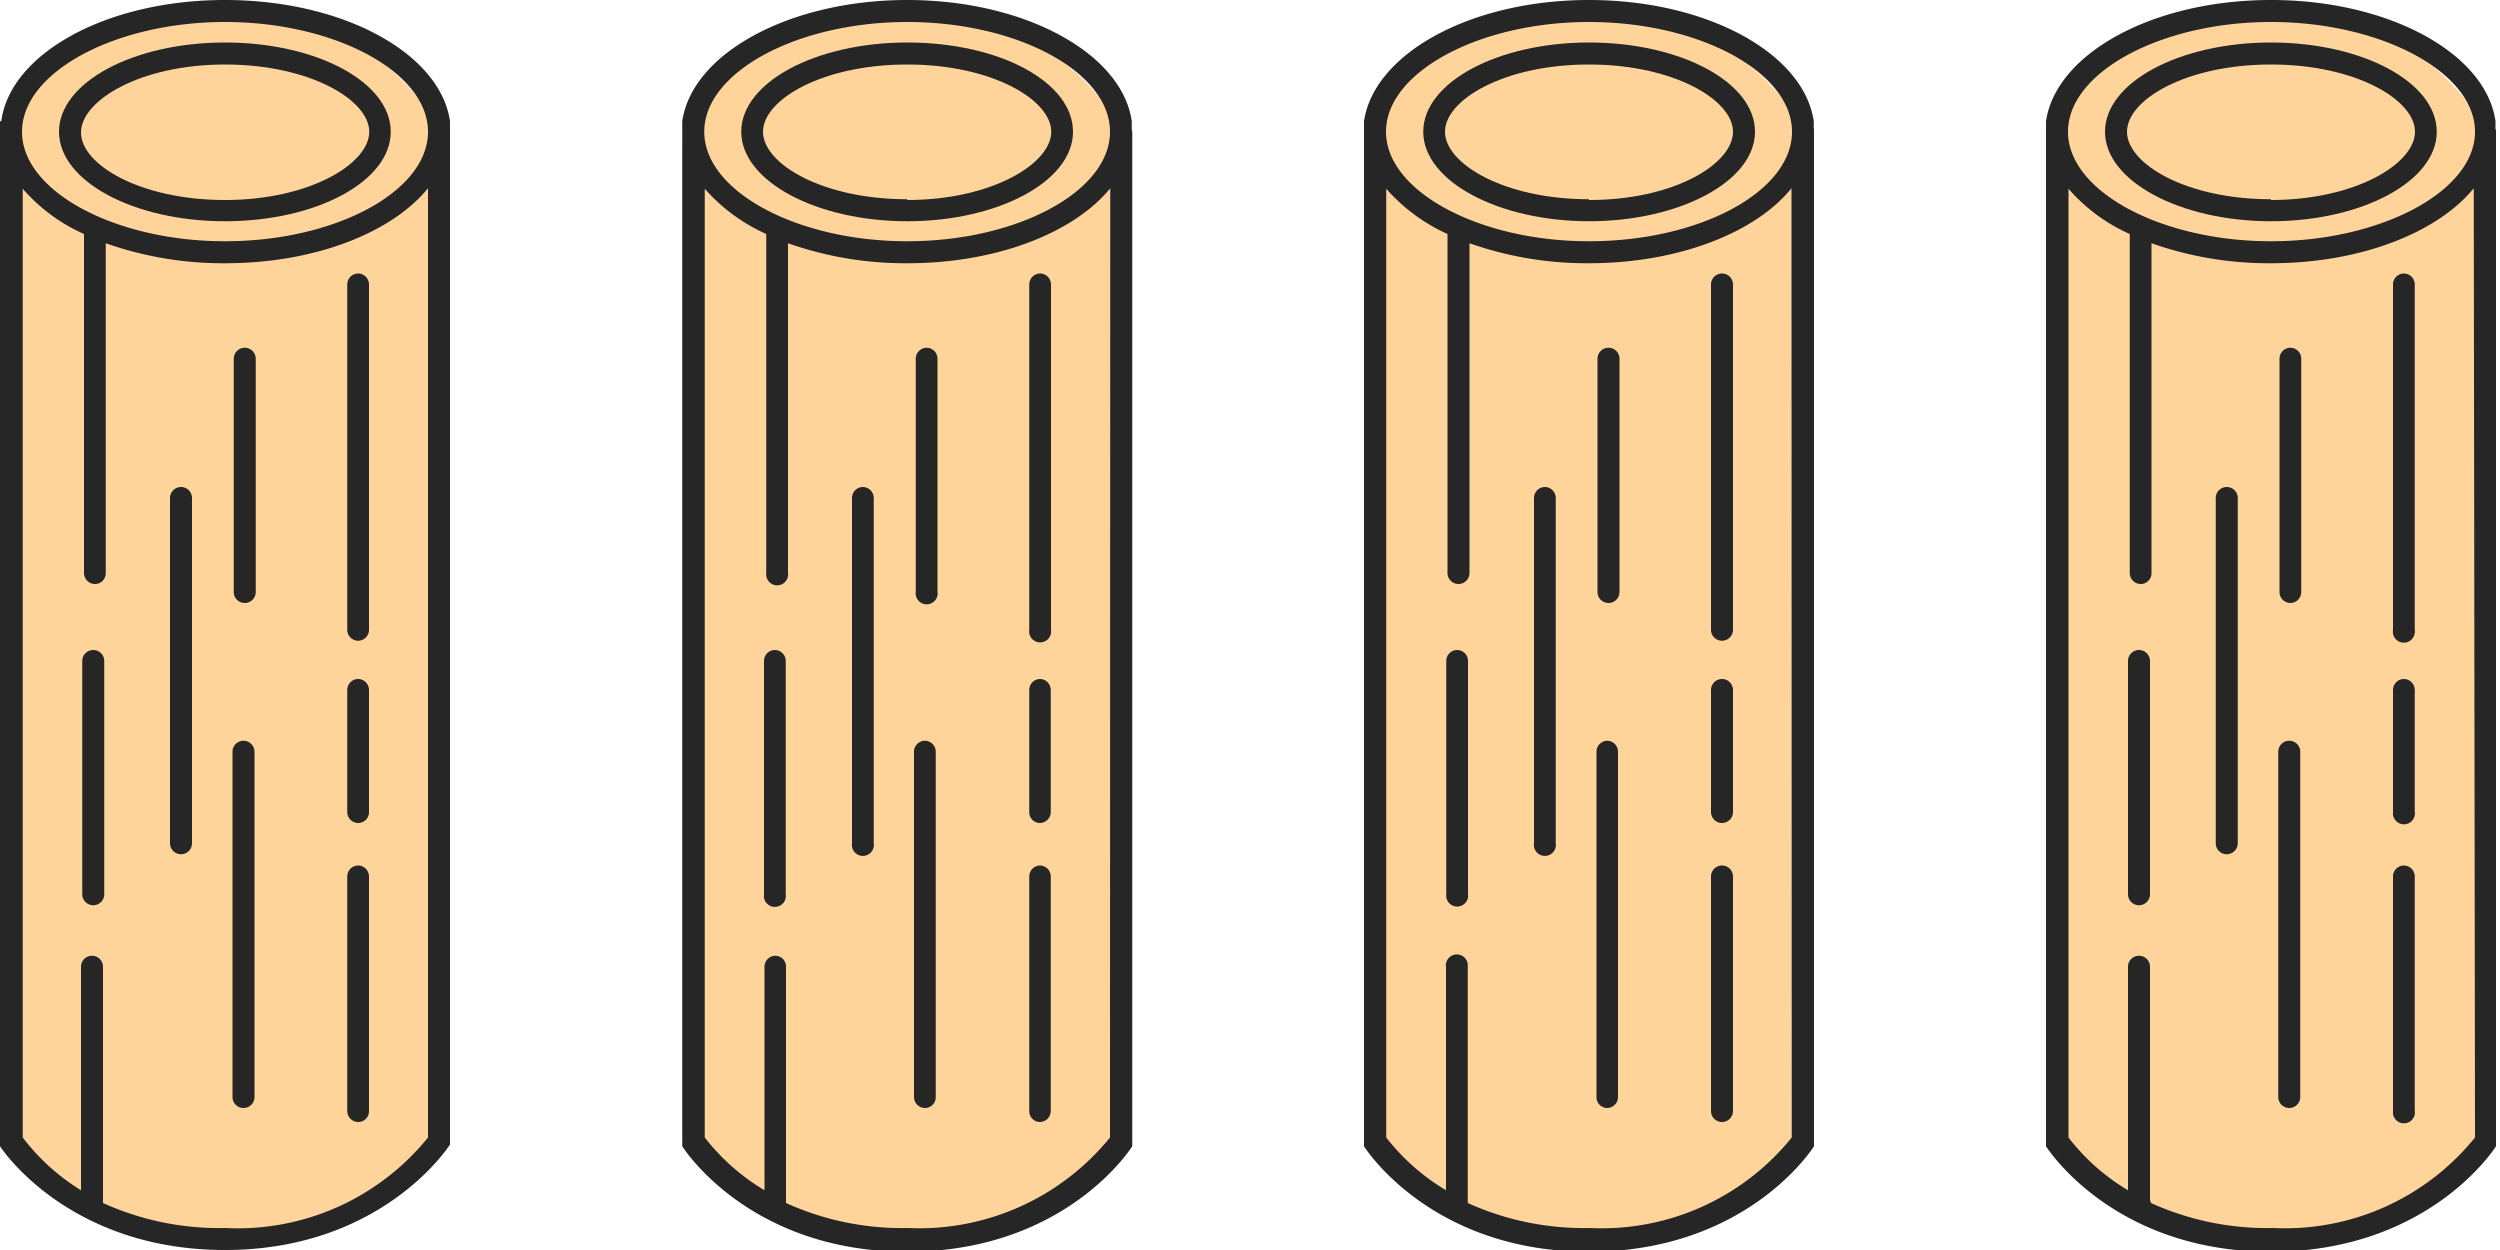
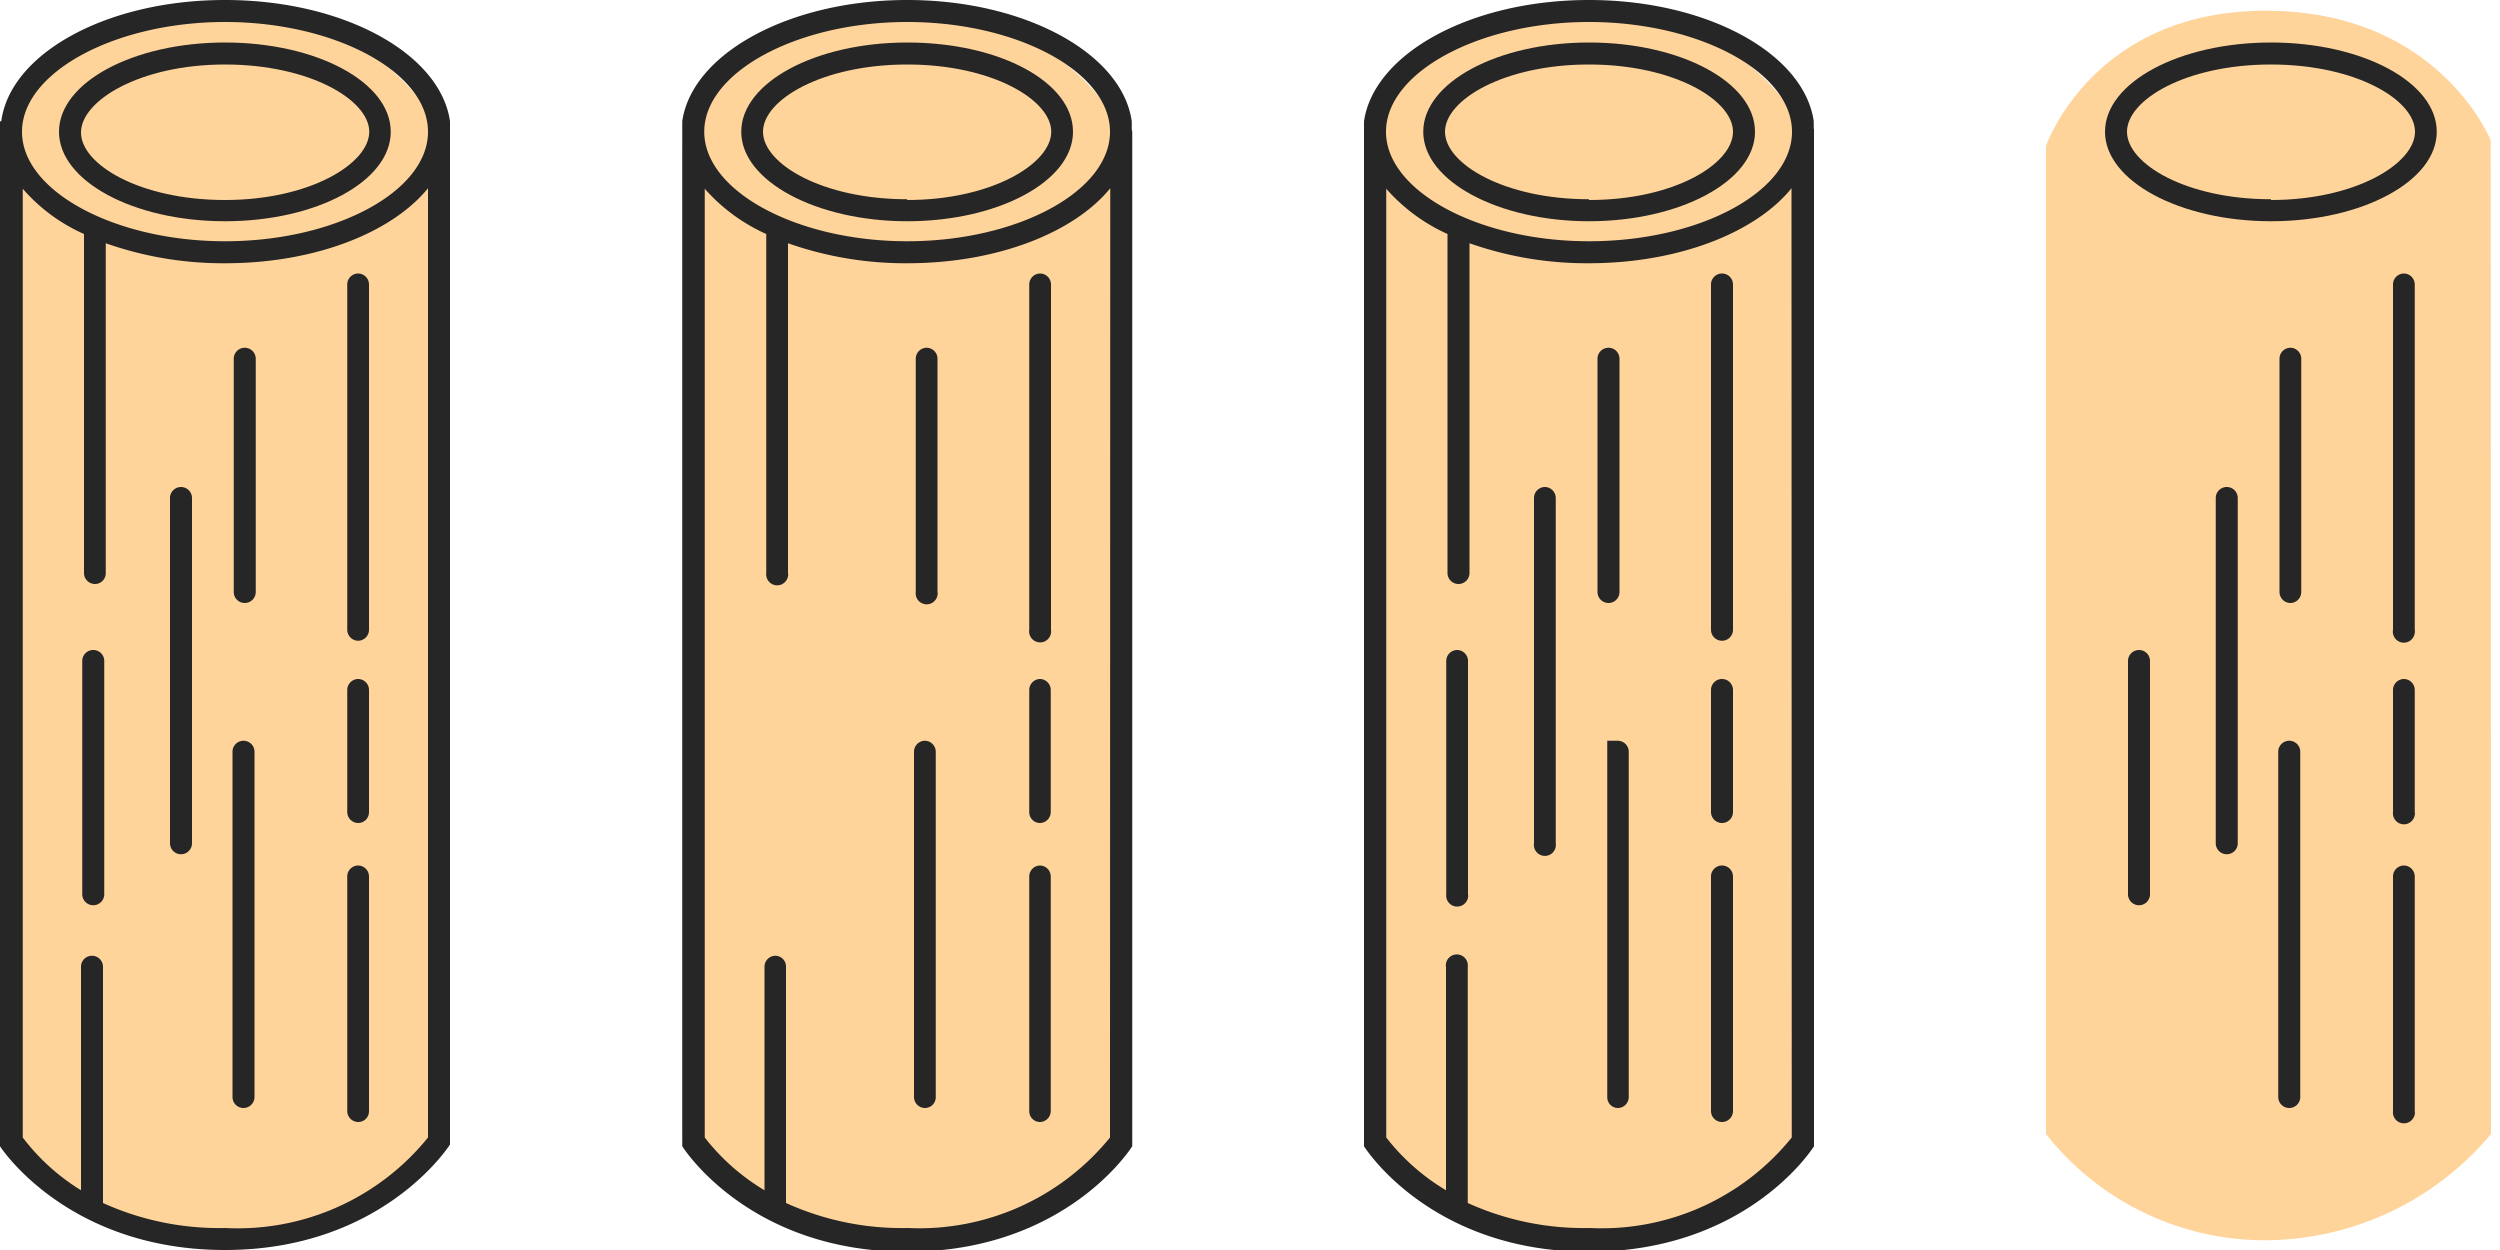
<svg xmlns="http://www.w3.org/2000/svg" width="100" height="50" viewBox="0 0 100 50">
  <path class="uk-text-primary" fill="#ffd49b" d="M99.64,45.36a11.82,11.82,0,0,1-9,4.25,11.14,11.14,0,0,1-8.8-4.25V5.84S83.69.43,90.63.43s9,5.19,9,5.19Z" />
  <path fill="#262626" d="M90.84,1.7c-3.67,0-6.64,1.6-6.64,3.57s3,3.58,6.64,3.58,6.63-1.6,6.63-3.58S94.5,1.7,90.84,1.7Zm0,6.27c-3.4,0-5.76-1.42-5.76-2.7s2.36-2.69,5.76-2.69S96.6,4,96.6,5.27,94.23,8,90.84,8Z" />
  <path fill="#262626" d="M96.16,10.94a.44.44,0,0,0-.44.44h0V25.19a.44.44,0,1,0,.87.13.29.29,0,0,0,0-.13V11.38A.44.44,0,0,0,96.16,10.94Z" />
  <path fill="#262626" d="M96.16,27.16a.44.44,0,0,0-.44.44h0v4.88a.44.44,0,0,0,.87.13.29.29,0,0,0,0-.13V27.6A.44.44,0,0,0,96.16,27.16Z" />
  <path fill="#262626" d="M96.16,34.62a.44.44,0,0,0-.44.44h0v9.38a.44.44,0,0,0,.87.13.29.29,0,0,0,0-.13V35.06A.44.44,0,0,0,96.16,34.62Z" />
  <path fill="#262626" d="M91.57,29.63a.44.44,0,0,0-.44.44h0V43.88a.44.44,0,0,0,.44.44.44.44,0,0,0,.44-.44h0V30.07A.44.44,0,0,0,91.57,29.63Z" />
  <path fill="#262626" d="M89.07,19.48a.44.44,0,0,0-.44.44h0V33.73a.44.44,0,0,0,.88,0V19.92A.44.44,0,0,0,89.07,19.48Z" />
  <path fill="#262626" d="M85.56,26a.44.44,0,0,0-.44.44h0v9.33a.44.44,0,1,0,.88,0V26.46a.44.44,0,0,0-.42-.46Z" />
-   <path fill="#262626" d="M99.82,5.15v-.3h0C99.44,2.14,95.57,0,90.84,0s-8.6,2.14-9,4.85h0v41s2.63,4.22,9,4.22,9-4.22,9-4.22V5.27A.27.27,0,0,0,99.82,5.15ZM99,45.5a9.77,9.77,0,0,1-8.08,3.62,11.24,11.24,0,0,1-4.88-1L86,48V38.67a.44.44,0,0,0-.88,0v8.94a8.43,8.43,0,0,1-2.38-2.11V7.55a7,7,0,0,0,2.45,1.81V22.92a.44.44,0,0,0,.44.44h0a.43.43,0,0,0,.43-.43h0V9.73a14.11,14.11,0,0,0,4.78.8c3.57,0,6.66-1.22,8.11-3ZM90.84,9.65c-4.4,0-8.12-2-8.12-4.38S86.44.88,90.84.88,99,2.89,99,5.27,95.24,9.65,90.84,9.65Z" />
  <path fill="#262626" d="M91.62,13.91a.44.44,0,0,0-.44.44h0v9.33a.44.44,0,0,0,.44.44h0a.44.44,0,0,0,.43-.44V14.35A.44.44,0,0,0,91.62,13.91Z" />
  <path class="uk-text-primary" fill="#ffd49b" d="M17.81,45.36a11.82,11.82,0,0,1-9,4.25A11.13,11.13,0,0,1,0,45.36V5.84S1.86.43,8.8.43s9,5.19,9,5.19Z" />
  <path fill="#262626" d="M9,1.7c-3.67,0-6.64,1.6-6.64,3.57S5.34,8.85,9,8.85s6.63-1.6,6.63-3.58S12.67,1.7,9,1.7ZM9,8C5.6,8,3.24,6.58,3.24,5.3S5.61,2.58,9,2.58,14.77,4,14.77,5.27,12.4,8,9,8Z" />
  <path fill="#262626" d="M14.33,10.94a.44.44,0,0,0-.44.44V25.19a.44.44,0,0,0,.44.44h0a.44.44,0,0,0,.43-.44V11.38A.44.44,0,0,0,14.33,10.94Z" />
  <path fill="#262626" d="M14.33,27.16a.44.44,0,0,0-.44.44h0v4.88a.44.44,0,0,0,.44.44.43.43,0,0,0,.43-.43h0V27.6A.44.44,0,0,0,14.33,27.16Z" />
  <path fill="#262626" d="M14.33,34.62a.44.44,0,0,0-.44.44v9.38a.44.44,0,0,0,.44.44.43.43,0,0,0,.43-.43h0V35.06A.44.44,0,0,0,14.33,34.62Z" />
  <path fill="#262626" d="M9.74,29.63a.44.44,0,0,0-.44.44h0V43.88a.44.44,0,0,0,.88,0V30.07a.44.44,0,0,0-.44-.44Z" />
  <path fill="#262626" d="M7.24,19.48a.44.44,0,0,0-.44.44h0V33.73a.44.44,0,0,0,.88,0V19.92a.44.44,0,0,0-.44-.44Z" />
  <path fill="#262626" d="M3.73,26a.44.44,0,0,0-.44.44h0v9.33a.44.44,0,0,0,.88,0h0V26.46A.44.44,0,0,0,3.75,26Z" />
  <path fill="#262626" d="M18,5.15v-.3h0C17.61,2.14,13.74,0,9,0S.41,2.14.05,4.85H0v41S2.66,50,9,50s9-4.22,9-4.22ZM17.12,45.5A9.79,9.79,0,0,1,9,49.12a11.24,11.24,0,0,1-4.88-1V38.67a.44.44,0,1,0-.88,0v8.94A8.53,8.53,0,0,1,.91,45.5V7.55A7,7,0,0,0,3.36,9.36V22.92a.44.44,0,0,0,.44.44h0a.43.43,0,0,0,.43-.43h0V9.73a14.11,14.11,0,0,0,4.78.8c3.58,0,6.66-1.22,8.11-3ZM9,9.65c-4.4,0-8.12-2-8.12-4.38S4.61.88,9,.88s8.12,2,8.12,4.39S13.41,9.65,9,9.65Z" />
  <path fill="#262626" d="M9.79,13.91a.44.44,0,0,0-.44.44v9.33a.44.44,0,1,0,.88,0V14.35a.44.44,0,0,0-.44-.44Z" />
  <path class="uk-text-primary" fill="#ffd49b" d="M45.09,45.36a11.82,11.82,0,0,1-9,4.25,11.09,11.09,0,0,1-8.79-4.25V5.84S29.14.43,36.07.43s9,5.19,9,5.19Z" />
  <path fill="#262626" d="M36.29,1.7c-3.67,0-6.64,1.6-6.64,3.57s3,3.58,6.64,3.58,6.63-1.6,6.63-3.58S40,1.7,36.29,1.7Zm0,6.27c-3.4,0-5.77-1.42-5.77-2.7s2.37-2.69,5.77-2.69S42.05,4,42.05,5.27,39.68,8,36.29,8Z" />
  <path fill="#262626" d="M41.6,10.94a.44.44,0,0,0-.43.44V25.19a.44.44,0,1,0,.87,0V11.38A.44.44,0,0,0,41.6,10.94Z" />
  <path fill="#262626" d="M41.6,27.16a.44.44,0,0,0-.43.44v4.88a.43.43,0,0,0,.42.44h0a.44.44,0,0,0,.44-.44V27.6A.44.44,0,0,0,41.6,27.16Z" />
  <path fill="#262626" d="M41.6,34.62a.44.44,0,0,0-.43.44v9.38a.43.43,0,0,0,.42.44h0a.44.44,0,0,0,.44-.44V35.06a.44.44,0,0,0-.44-.44Z" />
  <path fill="#262626" d="M37,29.63a.44.44,0,0,0-.44.44V43.88a.44.44,0,0,0,.44.44.43.43,0,0,0,.43-.43h0V30.07A.44.44,0,0,0,37,29.63Z" />
-   <path fill="#262626" d="M34.52,19.48a.44.44,0,0,0-.44.44V33.73a.44.44,0,1,0,.87,0V19.92A.44.44,0,0,0,34.52,19.48Z" />
-   <path fill="#262626" d="M31,26a.44.44,0,0,0-.44.44h0v9.33a.44.44,0,1,0,.87,0V26.46A.44.44,0,0,0,31,26Z" />
  <path fill="#262626" d="M45.27,5.15v-.3h0C44.89,2.14,41,0,36.29,0s-8.61,2.14-9,4.85h0v41s2.62,4.22,9,4.22,9-4.22,9-4.22V5.27S45.27,5.19,45.27,5.15ZM44.4,45.5a9.83,9.83,0,0,1-8.09,3.62,11.2,11.2,0,0,1-4.87-1V38.67a.43.43,0,0,0-.42-.44h0a.44.44,0,0,0-.44.44v8.94a8.61,8.61,0,0,1-2.39-2.11V7.55a7.21,7.21,0,0,0,2.46,1.81V22.92a.44.44,0,0,0,.87.13.29.29,0,0,0,0-.13V9.73a14.11,14.11,0,0,0,4.78.8c3.57,0,6.66-1.22,8.11-3ZM36.29,9.65c-4.41,0-8.12-2-8.12-4.38S31.88.88,36.29.88s8.11,2,8.11,4.39S40.69,9.65,36.29,9.65Z" />
  <path fill="#262626" d="M37.07,13.91a.44.44,0,0,0-.44.44v9.33a.44.44,0,0,0,.87.13.29.29,0,0,0,0-.13V14.35A.44.44,0,0,0,37.07,13.91Z" />
  <path class="uk-text-primary" fill="#ffd49b" d="M72.36,45.36a11.82,11.82,0,0,1-9,4.25,11.14,11.14,0,0,1-8.8-4.25V5.84S56.42.43,63.35.43s9,5.19,9,5.19Z" />
  <path fill="#262626" d="M63.56,1.7c-3.66,0-6.63,1.6-6.63,3.57s3,3.58,6.63,3.58,6.64-1.6,6.64-3.58S67.23,1.7,63.56,1.7Zm0,6.27c-3.39,0-5.76-1.42-5.76-2.7s2.37-2.69,5.76-2.69S69.32,4,69.32,5.27,67,8,63.56,8Z" />
  <path fill="#262626" d="M68.88,10.94a.44.44,0,0,0-.44.44h0V25.19a.44.44,0,0,0,.88,0V11.38A.44.44,0,0,0,68.88,10.94Z" />
  <path fill="#262626" d="M68.88,27.16a.44.44,0,0,0-.44.44h0v4.88a.44.44,0,0,0,.44.44.44.44,0,0,0,.44-.44h0V27.6A.44.44,0,0,0,68.88,27.16Z" />
  <path fill="#262626" d="M68.88,34.62a.44.44,0,0,0-.44.44h0v9.38a.44.44,0,0,0,.88,0V35.06A.44.44,0,0,0,68.88,34.62Z" />
-   <path fill="#262626" d="M64.29,29.63a.44.44,0,0,0-.43.44V43.88a.43.43,0,0,0,.42.44h0a.44.44,0,0,0,.44-.44h0V30.07a.44.44,0,0,0-.44-.44Z" />
+   <path fill="#262626" d="M64.29,29.63V43.88a.43.43,0,0,0,.42.44h0a.44.44,0,0,0,.44-.44h0V30.07a.44.44,0,0,0-.44-.44Z" />
  <path fill="#262626" d="M61.79,19.48a.44.44,0,0,0-.43.44V33.73a.44.44,0,1,0,.87,0V19.92A.44.44,0,0,0,61.79,19.48Z" />
  <path fill="#262626" d="M58.28,26a.44.44,0,0,0-.43.44v9.33a.44.44,0,0,0,.87.13.29.29,0,0,0,0-.13V26.46A.44.44,0,0,0,58.3,26Z" />
  <path fill="#262626" d="M72.55,5.15v-.3h0C72.16,2.14,68.29,0,63.56,0s-8.6,2.14-9,4.85h0v41s2.62,4.22,9,4.22,9-4.22,9-4.22V5.15ZM71.67,45.5a9.77,9.77,0,0,1-8.08,3.62,11.24,11.24,0,0,1-4.88-1V38.67a.44.44,0,0,0-.87-.13.29.29,0,0,0,0,.13v8.94a8.61,8.61,0,0,1-2.39-2.11V7.55A7.18,7.18,0,0,0,57.9,9.36V22.92a.44.44,0,1,0,.88,0V9.73a14.1,14.1,0,0,0,4.77.8c3.58,0,6.67-1.22,8.11-3ZM63.56,9.65c-4.4,0-8.12-2-8.12-4.38S59.16.88,63.56.88s8.12,2,8.12,4.39S68,9.65,63.56,9.65Z" />
  <path fill="#262626" d="M64.34,13.91a.44.44,0,0,0-.44.44v9.33a.44.44,0,0,0,.88,0V14.35a.44.44,0,0,0-.44-.44Z" />
</svg>